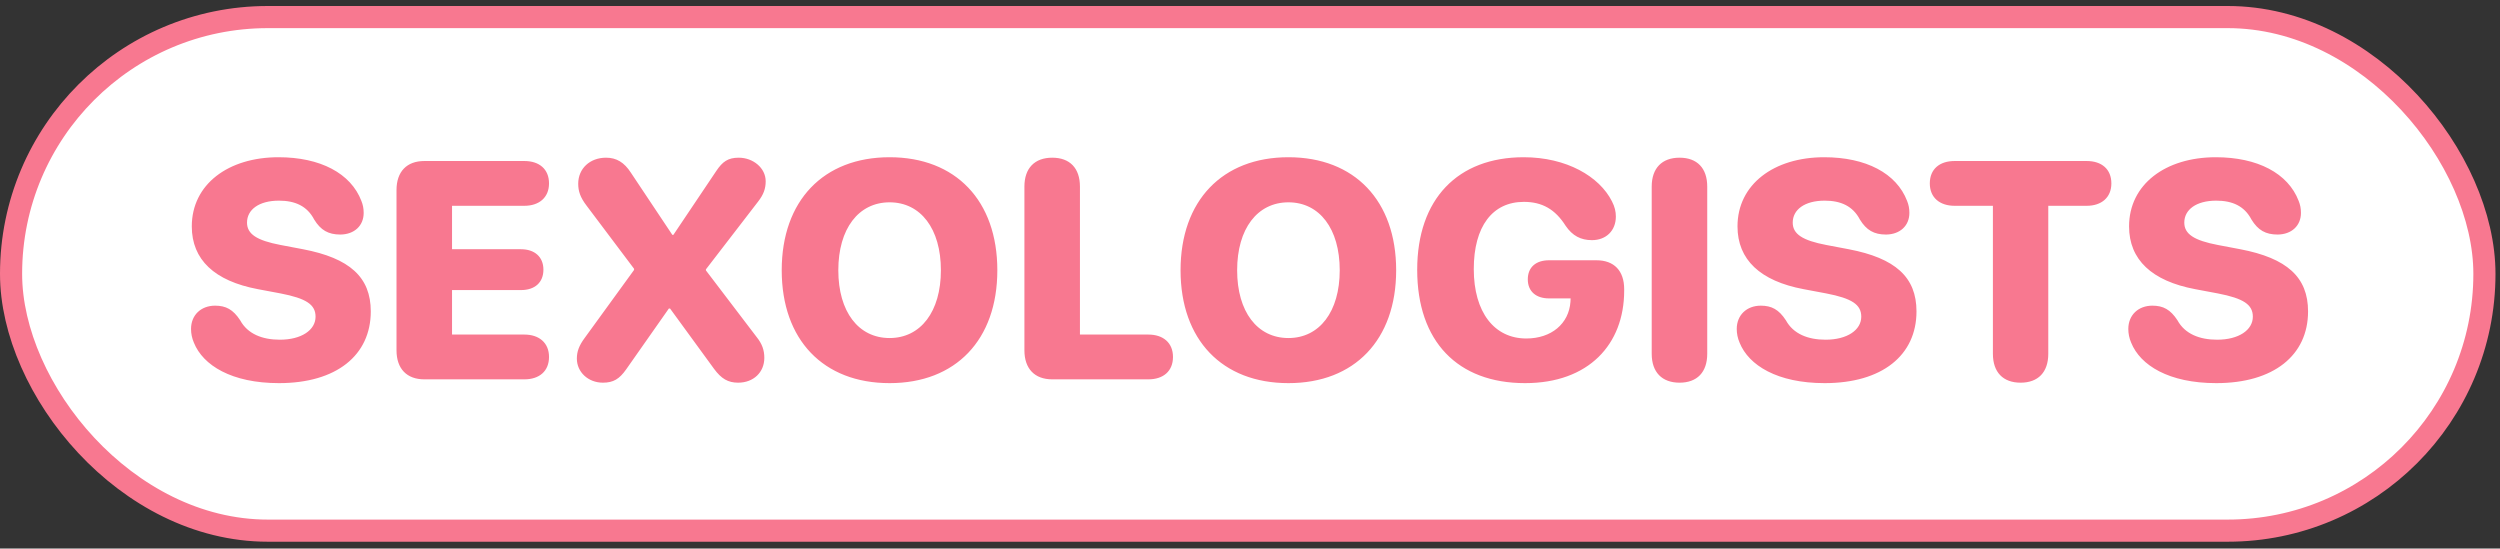
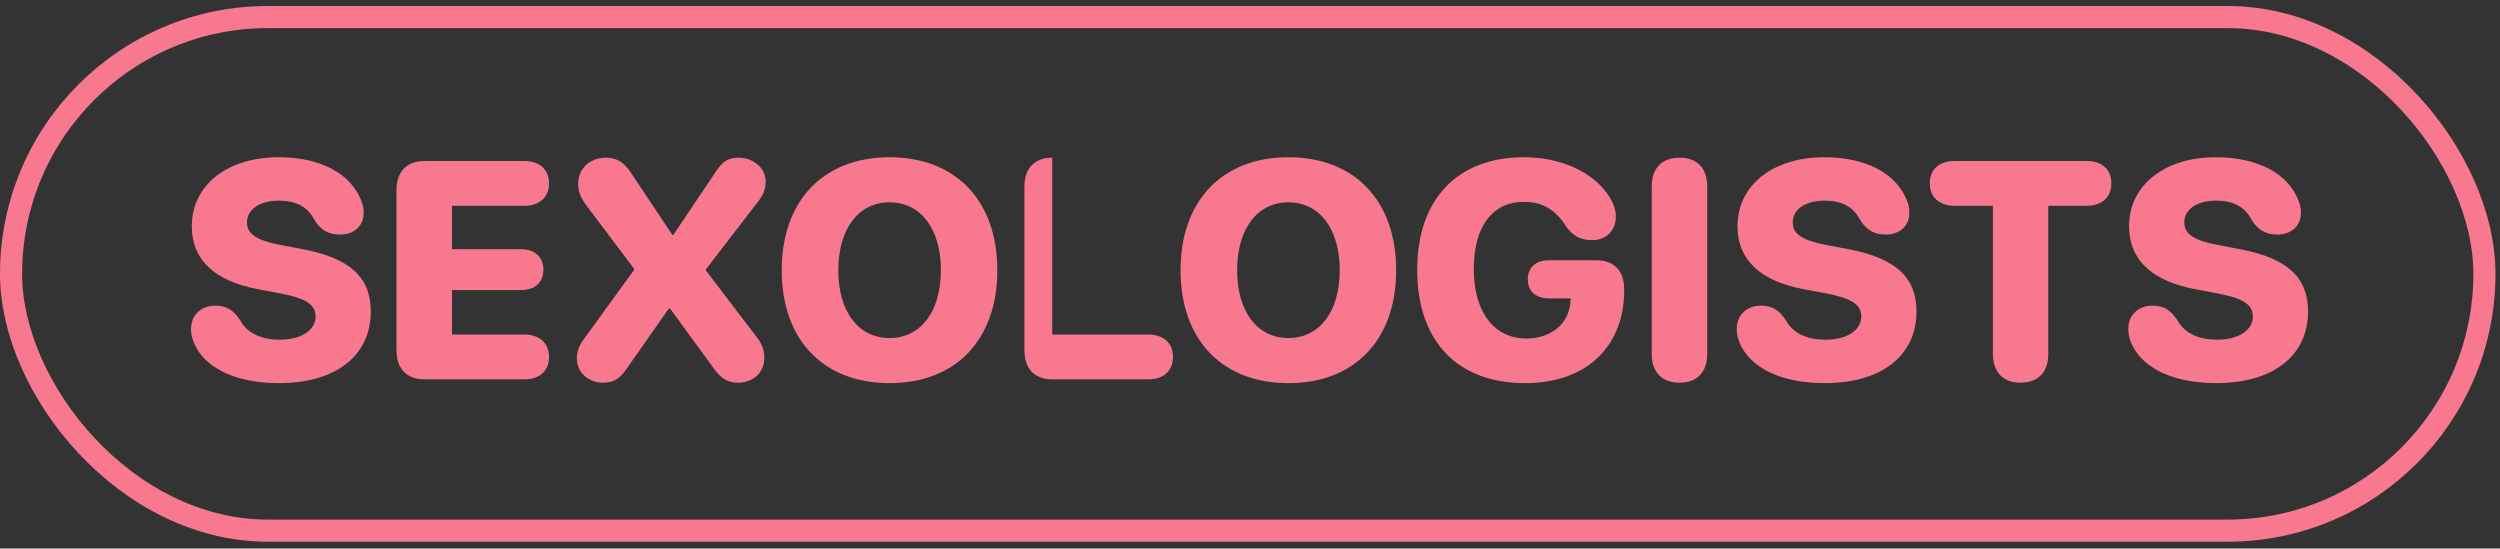
<svg xmlns="http://www.w3.org/2000/svg" width="237" height="52" viewBox="0 0 237 52" fill="none">
  <rect x="0" y="0" width="237" height="52" fill="#333333" stroke="none" />
-   <rect x="1.049" y="1.618" width="234.474" height="48.688" rx="24.344" fill="white" />
-   <path d="M26.444 36.321C21.954 36.321 19.243 34.628 18.383 32.491C18.196 32.06 18.11 31.616 18.11 31.186C18.11 29.866 19.057 28.977 20.391 28.977C21.409 28.977 22.098 29.335 22.772 30.368C23.475 31.659 24.866 32.204 26.53 32.204C28.581 32.204 29.915 31.286 29.915 30.024C29.915 28.876 29.04 28.288 26.587 27.815L24.45 27.413C20.333 26.639 18.182 24.616 18.182 21.461C18.182 17.473 21.639 14.906 26.401 14.906C30.36 14.906 33.257 16.426 34.261 19.051C34.404 19.41 34.476 19.754 34.476 20.184C34.476 21.403 33.587 22.221 32.267 22.235C31.12 22.235 30.402 21.819 29.786 20.815C29.112 19.524 27.964 19.022 26.444 19.022C24.536 19.022 23.417 19.883 23.417 21.102C23.417 22.192 24.35 22.795 26.602 23.225L28.724 23.627C33.142 24.473 35.15 26.266 35.15 29.522C35.15 33.681 31.894 36.321 26.444 36.321ZM40.228 35.962C38.564 35.962 37.589 34.958 37.589 33.208V18.018C37.589 16.268 38.564 15.264 40.228 15.264L49.709 15.264C51.129 15.264 52.047 16.039 52.047 17.387C52.047 18.735 51.1 19.51 49.709 19.51H42.853V23.627H49.393C50.67 23.627 51.516 24.344 51.516 25.563C51.516 26.782 50.699 27.499 49.393 27.499L42.853 27.499V31.716L49.709 31.716C51.1 31.716 52.047 32.491 52.047 33.839C52.047 35.187 51.129 35.962 49.709 35.962H40.228ZM57.153 36.278C55.762 36.278 54.686 35.273 54.686 33.997C54.686 33.337 54.887 32.763 55.432 32.032L60.108 25.592V25.477L55.618 19.51C55.002 18.707 54.815 18.119 54.815 17.416C54.815 15.981 55.92 14.949 57.454 14.949C58.444 14.949 59.176 15.393 59.807 16.369L63.737 22.264H63.837L67.911 16.197C68.499 15.322 69.015 14.949 70.034 14.949C71.396 14.949 72.587 15.924 72.587 17.186C72.587 17.875 72.386 18.448 71.87 19.108L66.921 25.534V25.635L71.726 31.946C72.257 32.605 72.458 33.208 72.458 33.925C72.458 35.302 71.425 36.278 69.976 36.278C69.015 36.278 68.384 35.904 67.696 34.972L63.522 29.249H63.407L59.362 35.015C58.717 35.933 58.143 36.278 57.153 36.278ZM84.334 36.321C78.052 36.321 74.107 32.218 74.107 25.62C74.107 19.022 78.066 14.906 84.334 14.906C90.602 14.906 94.547 19.022 94.547 25.62C94.547 32.218 90.602 36.321 84.334 36.321ZM84.334 32.046C87.275 32.046 89.197 29.55 89.197 25.62C89.197 21.676 87.275 19.18 84.334 19.18C81.394 19.18 79.472 21.676 79.472 25.62C79.472 29.55 81.379 32.046 84.334 32.046ZM99.753 35.962C98.09 35.962 97.114 34.958 97.114 33.208V17.688C97.114 15.938 98.09 14.949 99.753 14.949C101.417 14.949 102.378 15.938 102.378 17.688V31.716H108.861C110.267 31.716 111.199 32.491 111.199 33.839C111.199 35.187 110.281 35.962 108.861 35.962H99.753ZM122.144 36.321C115.861 36.321 111.917 32.218 111.917 25.62C111.917 19.022 115.875 14.906 122.144 14.906C128.412 14.906 132.356 19.022 132.356 25.62C132.356 32.218 128.412 36.321 122.144 36.321ZM122.144 32.046C125.084 32.046 127.006 29.55 127.006 25.62C127.006 21.676 125.084 19.18 122.144 19.18C119.203 19.18 117.281 21.676 117.281 25.62C117.281 29.55 119.189 32.046 122.144 32.046ZM144.577 36.321C138.194 36.321 134.35 32.376 134.35 25.577C134.35 18.864 138.194 14.906 144.448 14.906C148.507 14.906 151.619 16.727 152.81 19.08C153.082 19.61 153.183 20.055 153.183 20.528C153.183 21.862 152.265 22.766 150.917 22.766C149.855 22.766 149.066 22.35 148.421 21.403C147.431 19.84 146.198 19.137 144.462 19.137C141.479 19.137 139.714 21.475 139.714 25.506C139.714 29.608 141.665 32.089 144.692 32.089C147.073 32.089 148.736 30.683 148.88 28.604L148.894 28.288H146.843C145.638 28.288 144.835 27.643 144.835 26.481C144.835 25.319 145.624 24.674 146.843 24.674H151.347C153.011 24.674 153.972 25.663 153.972 27.413V27.557C153.972 32.649 150.601 36.321 144.577 36.321ZM159.222 36.278C157.558 36.278 156.582 35.288 156.582 33.538V17.688C156.582 15.938 157.558 14.949 159.222 14.949C160.885 14.949 161.846 15.938 161.846 17.688V33.538C161.846 35.288 160.885 36.278 159.222 36.278ZM172.977 36.321C168.487 36.321 165.776 34.628 164.916 32.491C164.729 32.06 164.643 31.616 164.643 31.186C164.643 29.866 165.59 28.977 166.924 28.977C167.942 28.977 168.631 29.335 169.305 30.368C170.008 31.659 171.399 32.204 173.063 32.204C175.114 32.204 176.448 31.286 176.448 30.024C176.448 28.876 175.573 28.288 173.12 27.815L170.983 27.413C166.867 26.639 164.715 24.616 164.715 21.461C164.715 17.473 168.172 14.906 172.934 14.906C176.893 14.906 179.79 16.426 180.794 19.051C180.938 19.41 181.009 19.754 181.009 20.184C181.009 21.403 180.12 22.221 178.8 22.235C177.653 22.235 176.936 21.819 176.319 20.815C175.645 19.524 174.497 19.022 172.977 19.022C171.069 19.022 169.95 19.883 169.95 21.102C169.95 22.192 170.883 22.795 173.135 23.225L175.258 23.627C179.675 24.473 181.683 26.266 181.683 29.522C181.683 33.681 178.427 36.321 172.977 36.321ZM191.552 36.278C189.888 36.278 188.927 35.288 188.927 33.538V19.51H185.298C183.892 19.51 182.946 18.735 182.946 17.387C182.946 16.039 183.864 15.264 185.298 15.264H197.82C199.24 15.264 200.158 16.039 200.158 17.387C200.158 18.735 199.211 19.51 197.82 19.51H194.177V33.538C194.177 35.288 193.216 36.278 191.552 36.278ZM210.098 36.321C205.608 36.321 202.897 34.628 202.037 32.491C201.85 32.06 201.764 31.616 201.764 31.186C201.764 29.866 202.711 28.977 204.045 28.977C205.063 28.977 205.752 29.335 206.426 30.368C207.129 31.659 208.52 32.204 210.184 32.204C212.235 32.204 213.569 31.286 213.569 30.024C213.569 28.876 212.694 28.288 210.241 27.815L208.104 27.413C203.988 26.639 201.836 24.616 201.836 21.461C201.836 17.473 205.293 14.906 210.055 14.906C214.014 14.906 216.911 16.426 217.915 19.051C218.059 19.41 218.13 19.754 218.13 20.184C218.13 21.403 217.241 22.221 215.921 22.235C214.774 22.235 214.057 21.819 213.44 20.815C212.766 19.524 211.618 19.022 210.098 19.022C208.19 19.022 207.071 19.883 207.071 21.102C207.071 22.192 208.004 22.795 210.256 23.225L212.379 23.627C216.796 24.473 218.804 26.266 218.804 29.522C218.804 33.681 215.548 36.321 210.098 36.321Z" fill="#F87890" />
+   <path d="M26.444 36.321C21.954 36.321 19.243 34.628 18.383 32.491C18.196 32.06 18.11 31.616 18.11 31.186C18.11 29.866 19.057 28.977 20.391 28.977C21.409 28.977 22.098 29.335 22.772 30.368C23.475 31.659 24.866 32.204 26.53 32.204C28.581 32.204 29.915 31.286 29.915 30.024C29.915 28.876 29.04 28.288 26.587 27.815L24.45 27.413C20.333 26.639 18.182 24.616 18.182 21.461C18.182 17.473 21.639 14.906 26.401 14.906C30.36 14.906 33.257 16.426 34.261 19.051C34.404 19.41 34.476 19.754 34.476 20.184C34.476 21.403 33.587 22.221 32.267 22.235C31.12 22.235 30.402 21.819 29.786 20.815C29.112 19.524 27.964 19.022 26.444 19.022C24.536 19.022 23.417 19.883 23.417 21.102C23.417 22.192 24.35 22.795 26.602 23.225L28.724 23.627C33.142 24.473 35.15 26.266 35.15 29.522C35.15 33.681 31.894 36.321 26.444 36.321ZM40.228 35.962C38.564 35.962 37.589 34.958 37.589 33.208V18.018C37.589 16.268 38.564 15.264 40.228 15.264L49.709 15.264C51.129 15.264 52.047 16.039 52.047 17.387C52.047 18.735 51.1 19.51 49.709 19.51H42.853V23.627H49.393C50.67 23.627 51.516 24.344 51.516 25.563C51.516 26.782 50.699 27.499 49.393 27.499L42.853 27.499V31.716L49.709 31.716C51.1 31.716 52.047 32.491 52.047 33.839C52.047 35.187 51.129 35.962 49.709 35.962H40.228ZM57.153 36.278C55.762 36.278 54.686 35.273 54.686 33.997C54.686 33.337 54.887 32.763 55.432 32.032L60.108 25.592V25.477L55.618 19.51C55.002 18.707 54.815 18.119 54.815 17.416C54.815 15.981 55.92 14.949 57.454 14.949C58.444 14.949 59.176 15.393 59.807 16.369L63.737 22.264H63.837L67.911 16.197C68.499 15.322 69.015 14.949 70.034 14.949C71.396 14.949 72.587 15.924 72.587 17.186C72.587 17.875 72.386 18.448 71.87 19.108L66.921 25.534V25.635L71.726 31.946C72.257 32.605 72.458 33.208 72.458 33.925C72.458 35.302 71.425 36.278 69.976 36.278C69.015 36.278 68.384 35.904 67.696 34.972L63.522 29.249H63.407L59.362 35.015C58.717 35.933 58.143 36.278 57.153 36.278ZM84.334 36.321C78.052 36.321 74.107 32.218 74.107 25.62C74.107 19.022 78.066 14.906 84.334 14.906C90.602 14.906 94.547 19.022 94.547 25.62C94.547 32.218 90.602 36.321 84.334 36.321ZM84.334 32.046C87.275 32.046 89.197 29.55 89.197 25.62C89.197 21.676 87.275 19.18 84.334 19.18C81.394 19.18 79.472 21.676 79.472 25.62C79.472 29.55 81.379 32.046 84.334 32.046ZM99.753 35.962C98.09 35.962 97.114 34.958 97.114 33.208V17.688C97.114 15.938 98.09 14.949 99.753 14.949V31.716H108.861C110.267 31.716 111.199 32.491 111.199 33.839C111.199 35.187 110.281 35.962 108.861 35.962H99.753ZM122.144 36.321C115.861 36.321 111.917 32.218 111.917 25.62C111.917 19.022 115.875 14.906 122.144 14.906C128.412 14.906 132.356 19.022 132.356 25.62C132.356 32.218 128.412 36.321 122.144 36.321ZM122.144 32.046C125.084 32.046 127.006 29.55 127.006 25.62C127.006 21.676 125.084 19.18 122.144 19.18C119.203 19.18 117.281 21.676 117.281 25.62C117.281 29.55 119.189 32.046 122.144 32.046ZM144.577 36.321C138.194 36.321 134.35 32.376 134.35 25.577C134.35 18.864 138.194 14.906 144.448 14.906C148.507 14.906 151.619 16.727 152.81 19.08C153.082 19.61 153.183 20.055 153.183 20.528C153.183 21.862 152.265 22.766 150.917 22.766C149.855 22.766 149.066 22.35 148.421 21.403C147.431 19.84 146.198 19.137 144.462 19.137C141.479 19.137 139.714 21.475 139.714 25.506C139.714 29.608 141.665 32.089 144.692 32.089C147.073 32.089 148.736 30.683 148.88 28.604L148.894 28.288H146.843C145.638 28.288 144.835 27.643 144.835 26.481C144.835 25.319 145.624 24.674 146.843 24.674H151.347C153.011 24.674 153.972 25.663 153.972 27.413V27.557C153.972 32.649 150.601 36.321 144.577 36.321ZM159.222 36.278C157.558 36.278 156.582 35.288 156.582 33.538V17.688C156.582 15.938 157.558 14.949 159.222 14.949C160.885 14.949 161.846 15.938 161.846 17.688V33.538C161.846 35.288 160.885 36.278 159.222 36.278ZM172.977 36.321C168.487 36.321 165.776 34.628 164.916 32.491C164.729 32.06 164.643 31.616 164.643 31.186C164.643 29.866 165.59 28.977 166.924 28.977C167.942 28.977 168.631 29.335 169.305 30.368C170.008 31.659 171.399 32.204 173.063 32.204C175.114 32.204 176.448 31.286 176.448 30.024C176.448 28.876 175.573 28.288 173.12 27.815L170.983 27.413C166.867 26.639 164.715 24.616 164.715 21.461C164.715 17.473 168.172 14.906 172.934 14.906C176.893 14.906 179.79 16.426 180.794 19.051C180.938 19.41 181.009 19.754 181.009 20.184C181.009 21.403 180.12 22.221 178.8 22.235C177.653 22.235 176.936 21.819 176.319 20.815C175.645 19.524 174.497 19.022 172.977 19.022C171.069 19.022 169.95 19.883 169.95 21.102C169.95 22.192 170.883 22.795 173.135 23.225L175.258 23.627C179.675 24.473 181.683 26.266 181.683 29.522C181.683 33.681 178.427 36.321 172.977 36.321ZM191.552 36.278C189.888 36.278 188.927 35.288 188.927 33.538V19.51H185.298C183.892 19.51 182.946 18.735 182.946 17.387C182.946 16.039 183.864 15.264 185.298 15.264H197.82C199.24 15.264 200.158 16.039 200.158 17.387C200.158 18.735 199.211 19.51 197.82 19.51H194.177V33.538C194.177 35.288 193.216 36.278 191.552 36.278ZM210.098 36.321C205.608 36.321 202.897 34.628 202.037 32.491C201.85 32.06 201.764 31.616 201.764 31.186C201.764 29.866 202.711 28.977 204.045 28.977C205.063 28.977 205.752 29.335 206.426 30.368C207.129 31.659 208.52 32.204 210.184 32.204C212.235 32.204 213.569 31.286 213.569 30.024C213.569 28.876 212.694 28.288 210.241 27.815L208.104 27.413C203.988 26.639 201.836 24.616 201.836 21.461C201.836 17.473 205.293 14.906 210.055 14.906C214.014 14.906 216.911 16.426 217.915 19.051C218.059 19.41 218.13 19.754 218.13 20.184C218.13 21.403 217.241 22.221 215.921 22.235C214.774 22.235 214.057 21.819 213.44 20.815C212.766 19.524 211.618 19.022 210.098 19.022C208.19 19.022 207.071 19.883 207.071 21.102C207.071 22.192 208.004 22.795 210.256 23.225L212.379 23.627C216.796 24.473 218.804 26.266 218.804 29.522C218.804 33.681 215.548 36.321 210.098 36.321Z" fill="#F87890" />
  <rect x="1.049" y="1.618" width="234.474" height="48.688" rx="24.344" stroke="#F87890" stroke-width="2.098" />
</svg>